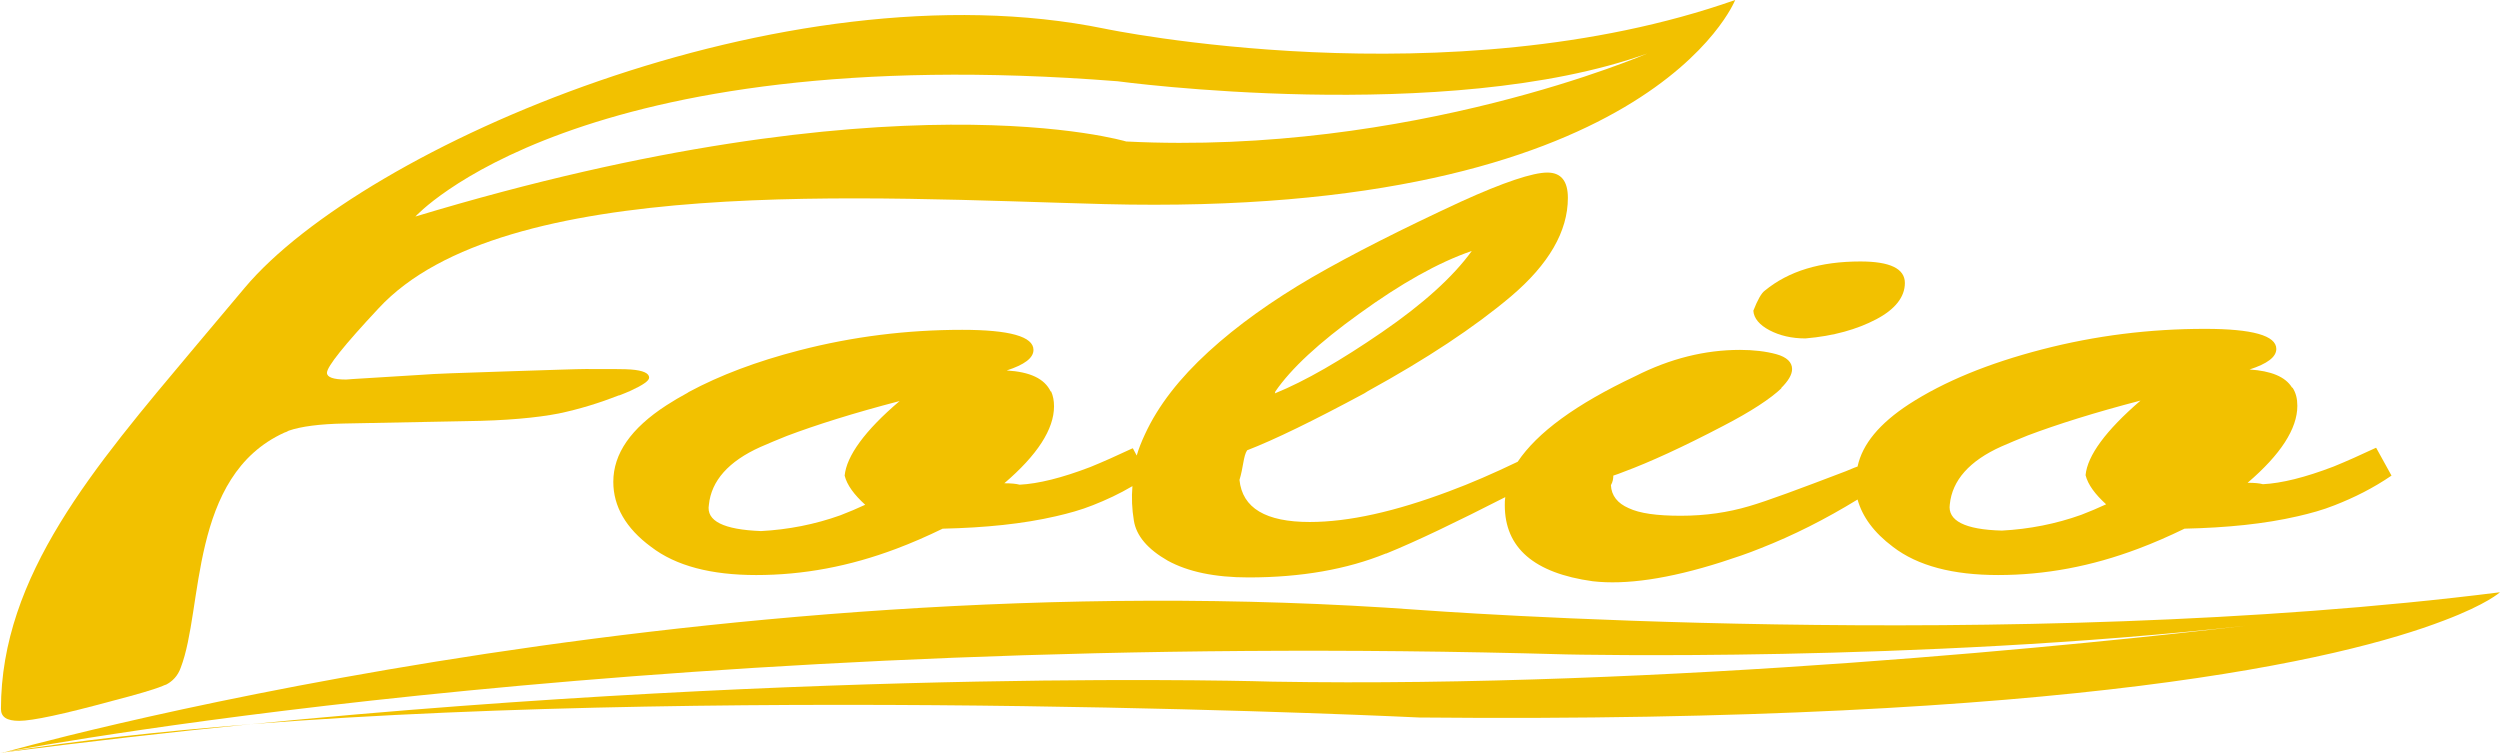
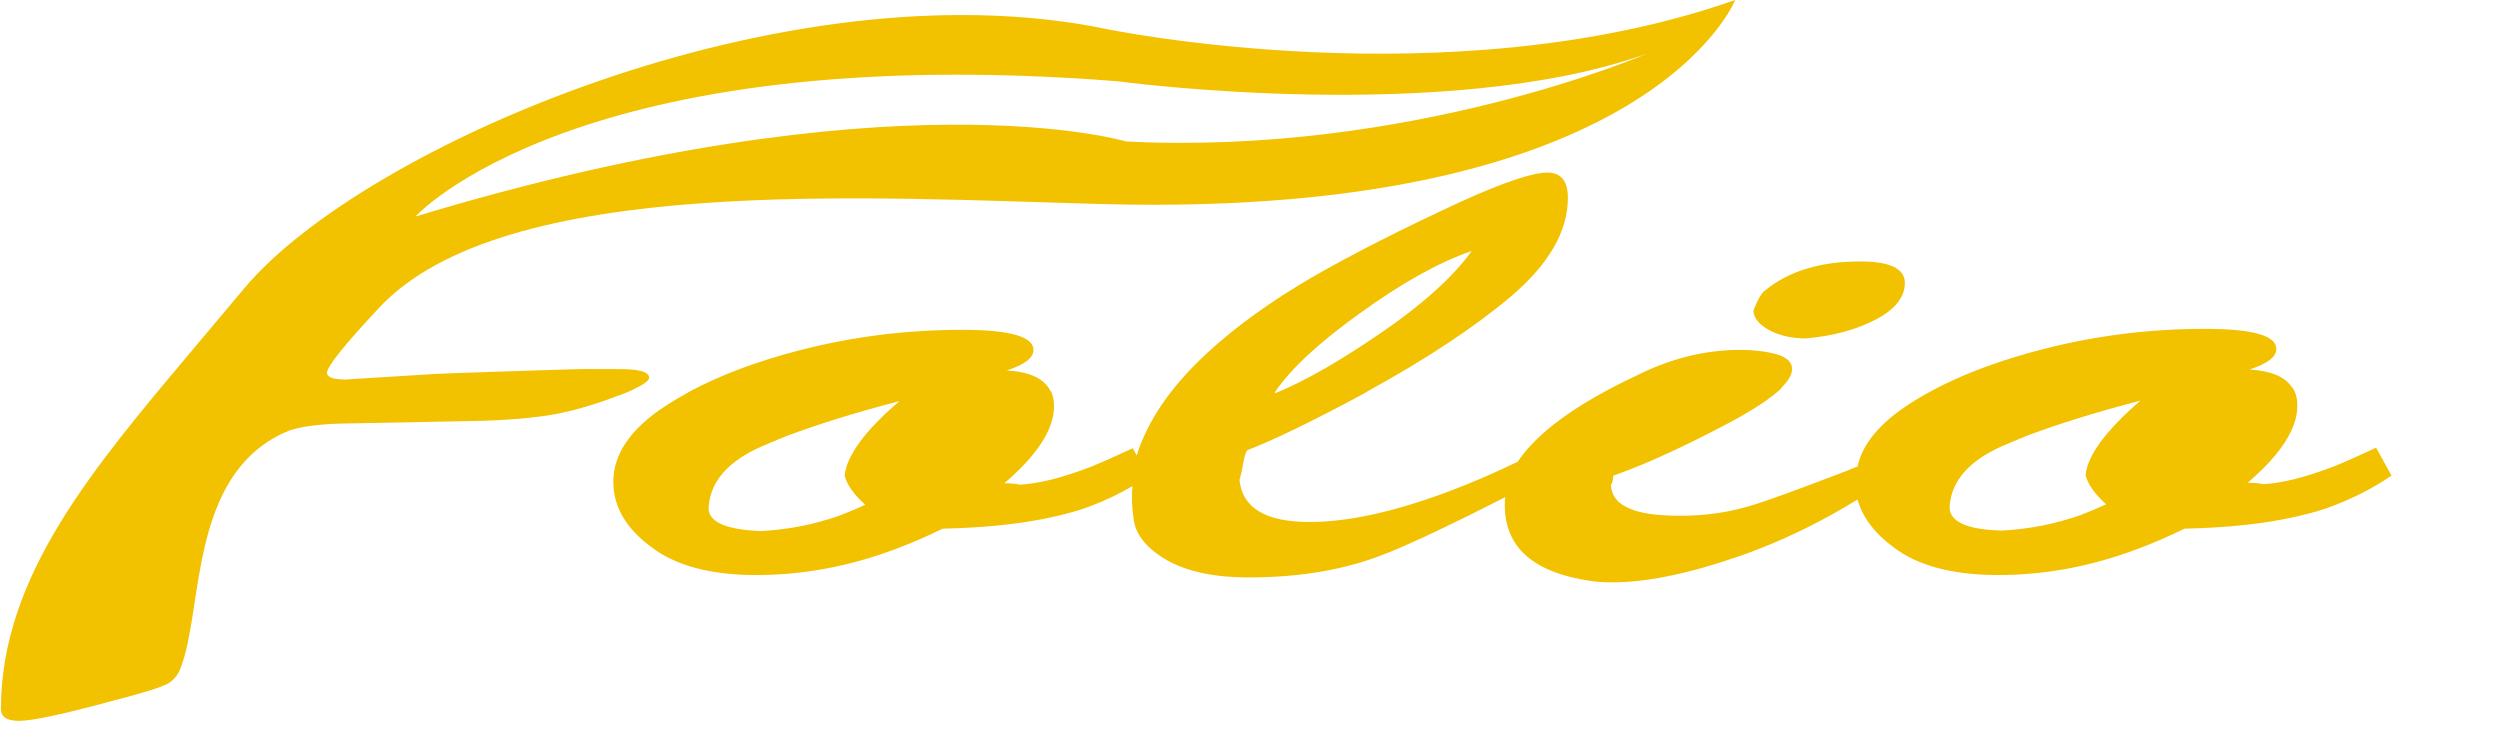
<svg xmlns="http://www.w3.org/2000/svg" version="1.1" id="_x31_" x="0px" y="0px" viewBox="0 0 523 157.6" style="enable-background:new 0 0 523 157.6;" xml:space="preserve">
  <style type="text/css">
	.st0{fill:#F2C100;}
</style>
  <g>
    <path class="st0" d="M317.5,96.6c-5,2.4-9.8,4.5-14.4,6.2c-11.2,4.2-20.9,6.4-29.1,6.4c-9.2,0-14.1-2.9-14.7-8.8   c0.4-1.3,0.6-2.5,0.8-3.6c0.2-1.1,0.4-2,0.8-2.6c5.7-2.2,13.9-6.2,24.5-11.9l0.8-0.5l0,0c12.2-6.7,22.2-13.3,29.9-19.8   c7.9-6.7,11.9-13.6,11.9-20.6c0-3.5-1.4-5.3-4.3-5.3c-3,0-9.1,2-18.1,6.1c-12.3,5.7-22.6,10.9-31.1,15.8   c-8.4,4.9-15.7,10.1-21.7,15.6c-6,5.5-10.5,11.2-13.3,17.3c-0.7,1.5-1.3,3-1.7,4.4l-0.8-1.5c0,0-0.1,0-0.1,0l0,0   c-3.2,1.5-6.1,2.8-8.8,3.9c-6,2.3-10.9,3.5-14.8,3.7c-0.7-0.2-1.8-0.3-3.2-0.3c6.9-5.9,10.4-11.3,10.4-16.1c0-1.2-0.2-2.2-0.6-3.1   l-0.1,0c-1.3-2.7-4.3-4.1-9.2-4.4c3.7-1.2,5.6-2.6,5.6-4.3c0-2.8-5-4.2-14.9-4.2c-11.6,0-22.9,1.4-34.1,4.3   c-8.9,2.3-16.6,5.2-23.1,8.7h0c-0.1,0.1-0.2,0.1-0.3,0.2c-1.5,0.8-3,1.7-4.4,2.6c-7.4,4.8-11.1,10.1-11.1,16   c0,5.1,2.6,9.7,7.9,13.6c5.2,4,12.6,5.9,22,5.9c9.8,0,19.5-1.8,29.3-5.5c3.2-1.2,6.4-2.6,9.7-4.2c8.9-0.2,16.8-1,23.7-2.6   c2.6-0.6,5.2-1.3,7.7-2.3c2.8-1.1,5.6-2.4,8.3-4c-0.2,2.4-0.1,4.8,0.3,7.2c0.5,3.2,2.9,6,7.1,8.4c4.2,2.3,9.8,3.5,16.9,3.5   c11,0,20.6-1.7,28.7-5c0,0,0,0,0,0c0,0,0.1,0,0.1,0c6.4-2.6,14.7-6.6,24.9-11.8c-0.1,0.6-0.1,1.1-0.1,1.7c0,8.9,6.1,14.2,18.4,15.9   c6.9,0.8,15.9-0.5,26.9-4c2.8-0.9,5.5-1.8,8.2-2.9c6.9-2.7,13.6-6.1,20.3-10.2c1,3.6,3.4,6.9,7.4,9.9c5.2,4,12.6,5.9,22,5.9   c9.8,0,19.5-1.8,29.3-5.5c3.2-1.2,6.4-2.6,9.7-4.2c8.9-0.2,16.8-1,23.7-2.6c2.6-0.6,5.2-1.3,7.7-2.3c4.1-1.6,8.1-3.6,11.9-6.2   l-3.2-5.8c0,0-0.1,0-0.1,0l0,0c-3.2,1.5-6.1,2.8-8.8,3.9c-6,2.3-10.9,3.5-14.8,3.7c-0.7-0.2-1.8-0.3-3.2-0.3   c6.9-5.9,10.4-11.3,10.4-16.1c0-1.5-0.3-2.7-1-3.8l-0.1,0c-1.4-2.3-4.4-3.5-8.9-3.8c3.7-1.2,5.6-2.6,5.6-4.3c0-2.8-5-4.2-14.9-4.2   c-11.6,0-22.9,1.4-34.1,4.3c-11.2,2.9-20.5,6.7-27.9,11.5c-6.1,4-9.7,8.3-10.7,13c-0.9,0.3-1.7,0.7-2.5,1   c-9.7,3.7-16.4,6.2-20.2,7.3c-4.4,1.3-9.1,2-14.3,2c-5,0-8.6-0.5-10.9-1.6c-2.3-1-3.6-2.6-3.7-4.8c0.4-0.7,0.5-1.4,0.5-2   c0.7-0.2,1.4-0.5,2.2-0.8c5.4-2,12.4-5.2,20.8-9.6c5.8-3,9.9-5.7,12.2-7.9l-0.1,0c1.5-1.5,2.3-2.8,2.3-4c0-1.4-1.1-2.5-3.3-3.1   c-2.2-0.6-4.8-0.9-7.6-0.9c-7.3,0-14.6,1.8-21.9,5.5C329.6,84.6,321.6,90.5,317.5,96.6z M266.8,81.9c3.3-4.8,9.1-10.2,17.6-16.3   c8.7-6.3,16.5-10.7,23.5-13.1c-3.9,5.4-10.2,11.1-18.8,17c-8.6,5.9-16,10.2-22.4,12.8C266.7,82.2,266.8,82.1,266.8,81.9L266.8,81.9   z M176.7,99.5c0.5,2,2,4,4.3,6.1c-1.7,0.8-3.4,1.5-5.2,2.2c-5.3,1.9-10.9,3-16.6,3.3c-7.8-0.3-11.5-2.1-10.9-5.5   c0.5-5,4.1-9.1,10.8-12.1c1.6-0.7,3.5-1.5,5.5-2.3c6.1-2.3,14-4.8,23.6-7.3C180.9,90.1,177.1,95.4,176.7,99.5z M407.9,105.5   c0.5-5,4.1-9.1,10.8-12.1c1.6-0.7,3.5-1.5,5.5-2.3c6.1-2.3,14-4.8,23.6-7.3c-7.3,6.3-11.1,11.5-11.5,15.6c0.5,2,2,4,4.3,6.1   c-1.7,0.8-3.4,1.5-5.2,2.2c-5.3,1.9-10.9,3-16.6,3.3C411,110.8,407.4,108.9,407.9,105.5z" />
    <path class="st0" d="M370.2,69.1c2.1,1.1,4.6,1.7,7.5,1.7c5.9-0.5,10.8-1.9,14.8-4c4-2.1,6-4.7,6-7.6c0-3-3.1-4.5-9.3-4.5   c-8.4,0-15,2-20,6.1c-0.7,0.5-1.5,1.9-2.4,4.2C366.9,66.6,368.1,68,370.2,69.1z" />
    <path class="st0" d="M4,150.8c2.8,0,9.3-1.4,19.6-4.2c5-1.3,8.4-2.3,10.2-3c0.4-0.2,0.7-0.3,1-0.4c1.3-0.7,2.4-1.8,3-3.5   c4.8-12.4,1.7-40.1,21.7-49.2c0.3-0.1,0.6-0.2,0.9-0.4c2.6-0.9,6.5-1.4,11.6-1.5l25.7-0.5c8.1-0.1,14.6-0.7,19.2-1.6   c4.3-0.9,8.5-2.2,12.6-3.8c0,0,0,0,0,0c0,0,0.1,0,0.1,0c0.8-0.3,1.5-0.6,2.2-0.9l0,0c2.6-1.2,4-2.1,4-2.8c0-0.9-1.2-1.5-3.8-1.7   c-1-0.1-4.2-0.1-9.5-0.1c-1.7,0-7.3,0.2-16.7,0.5c-9.4,0.3-15.2,0.5-17.5,0.7l-14.6,0.9c-0.4,0-0.8,0.1-1.3,0.1c-2.7,0-4-0.5-4-1.4   c0-1.3,3.6-5.8,10.8-13.5c26.1-28.2,102.6-23.1,151.9-21.8C345.1,45.6,363,0,363,0c-60,21.1-131.9,6-131.9,6   C164.1-7.7,75.9,30.8,51.2,60.2L40.6,72.8C19.7,97.7,0.2,120.4,0.2,148.3C0.2,150,1.4,150.8,4,150.8z M233.8,17   c0,0,68.7,9.3,110.8-5.8c0,0-49.3,21.4-109,18.4c0,0-48.5-14.6-148.7,15.7C86.9,45.3,120.6,8.1,233.8,17z" />
-     <path class="st0" d="M297,127.6C144.2,116.4,0.1,157.6,0.1,157.6s0,0,0.1,0c0,0,0,0,0,0c0,0-0.1,0-0.1,0c0,0,0,0,0.1,0   c-0.1,0-0.2,0-0.2,0s0.1,0,0.4-0.1c0.2,0,0.3,0,0.5-0.1c-0.3,0-0.6,0.1-0.9,0.1c17.9-2.3,35.4-4.3,52.4-6c-0.5,0-0.9,0.1-1.3,0.1   c0.5,0,1-0.1,1.4-0.1c-18.7,1.5-36.3,3.4-51.9,5.9c10.2-1.9,140.8-25.8,327-20.5c0,0,73.3,1.7,142.2-6   c-31.7,3.7-121.2,13.1-203.6,11.7c0,0-93.3-3-213.7,8.9c0.4,0,0.9-0.1,1.3-0.1c-0.5,0-0.9,0.1-1.4,0.1   c105.1-8.2,244.5-1.4,244.5-1.4c137.3,1.3,193.3-12.2,214.4-20.3c9-3.4,11.7-5.9,11.7-5.9C420.2,136.9,297,127.6,297,127.6z" />
  </g>
</svg>